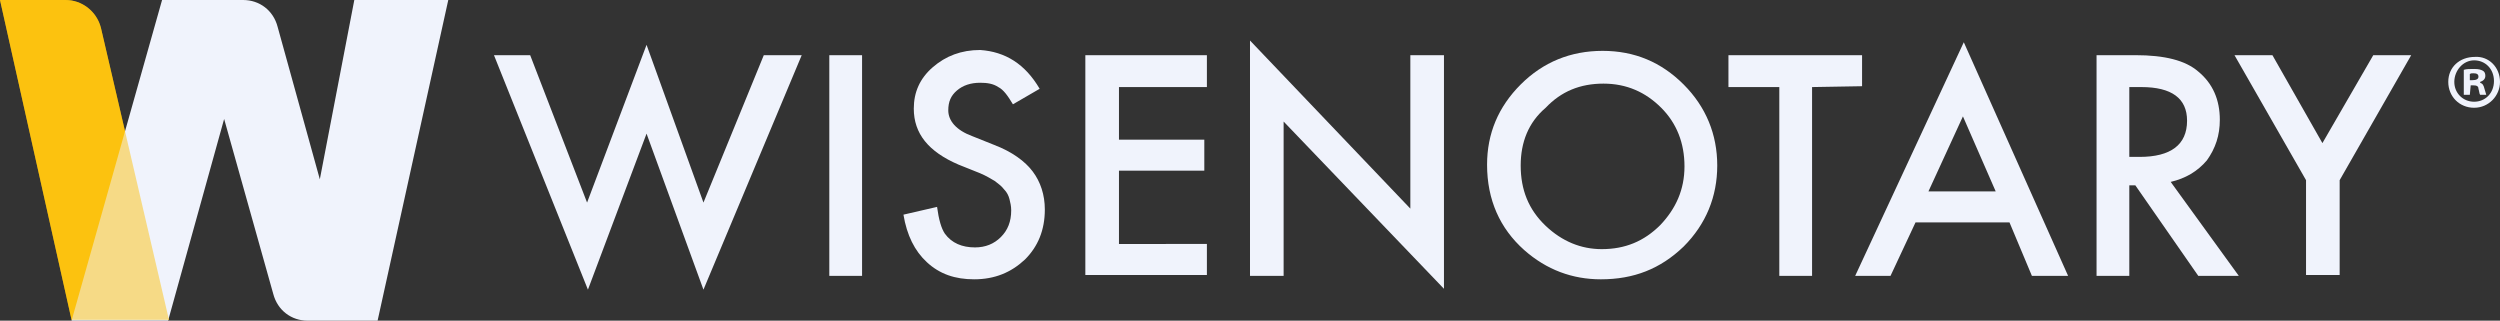
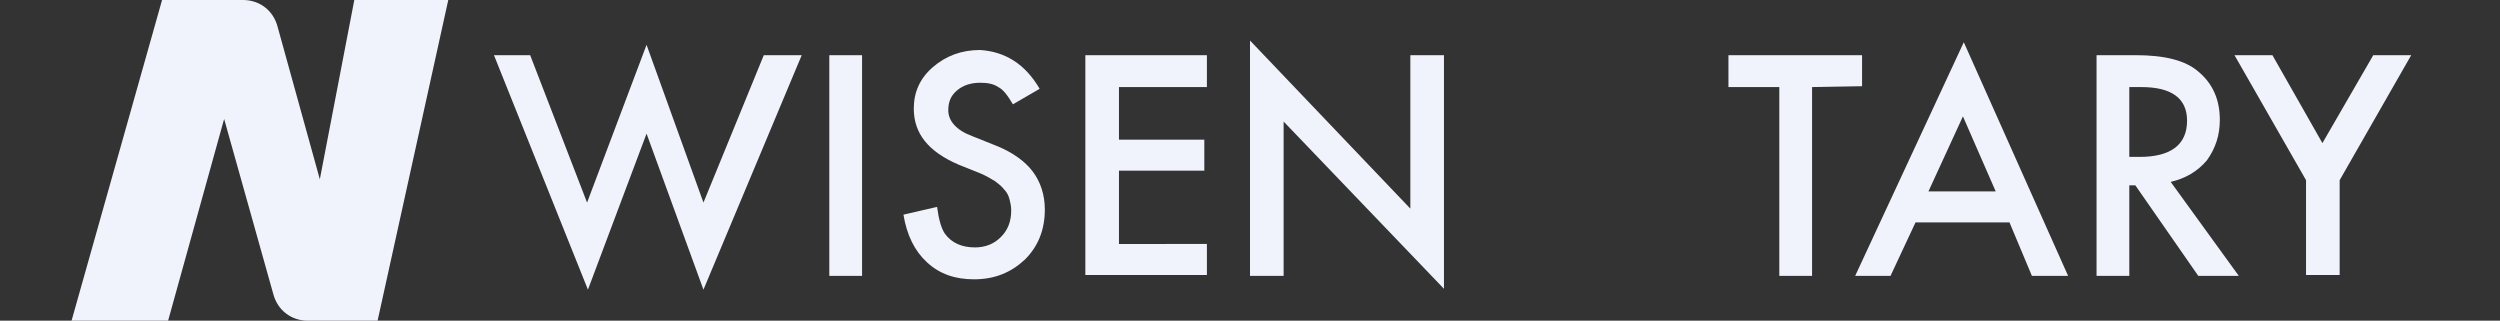
<svg xmlns="http://www.w3.org/2000/svg" id="Layer_1" x="0px" y="0px" viewBox="0 0 290 37.2" style="enable-background:new 0 0 290 37.2;" xml:space="preserve">
  <rect x="0" y="0" width="290" height="37.2" fill="#333333" stroke="none" />
  <style type="text/css"> .st0{fill:#F0F3FC;} .st1{fill:#FCC20F;} .st2{opacity:0.5;} </style>
  <path class="st0" d="M61.5,6.4l6.6,17.1l6.9-18.3l6.6,18.3l7-17.1H93L81.6,33.6L75,15.5l-6.8,18.1L57.3,6.4 C57.3,6.4,61.5,6.4,61.5,6.4z" />
  <path class="st0" d="M100,6.4V32h-3.8V6.4H100z" />
  <path class="st0" d="M120.6,10.3l-3.1,1.8c-0.6-1-1.1-1.7-1.7-2c-0.6-0.4-1.3-0.5-2.1-0.5c-1.1,0-2,0.3-2.7,0.9 c-0.7,0.6-1,1.3-1,2.3c0,1.2,0.9,2.3,2.8,3l2.5,1c2.1,0.8,3.6,1.9,4.5,3.1c0.9,1.2,1.4,2.7,1.4,4.4c0,2.4-0.8,4.3-2.3,5.8 c-1.6,1.5-3.5,2.3-5.9,2.3c-2.2,0-4-0.6-5.5-2c-1.4-1.3-2.3-3.1-2.7-5.5l3.9-0.9c0.2,1.5,0.5,2.5,0.9,3.1c0.8,1.1,2,1.6,3.5,1.6 c1.2,0,2.2-0.4,3-1.2c0.8-0.8,1.2-1.8,1.2-3.1c0-0.5-0.1-0.9-0.2-1.3c-0.1-0.4-0.3-0.8-0.6-1.1c-0.3-0.4-0.7-0.7-1.1-1 c-0.5-0.3-1-0.6-1.7-0.9l-2.5-1c-3.5-1.5-5.2-3.6-5.2-6.5c0-1.9,0.7-3.5,2.2-4.8s3.3-2,5.5-2C116.6,6,118.9,7.4,120.6,10.3 L120.6,10.3z" />
  <path class="st0" d="M140,10.1h-10.2v6.1h9.9v3.6h-9.9v8.5H140v3.6h-14.1V6.4H140L140,10.1L140,10.1z" />
  <path class="st0" d="M145,32V4.7l18.6,19.5V6.4h3.9v27.1l-18.6-19.4V32H145z" />
-   <path class="st0" d="M172.5,19.1c0-3.6,1.3-6.7,3.9-9.3c2.6-2.6,5.8-3.9,9.5-3.9s6.8,1.3,9.4,3.9c2.6,2.6,3.9,5.8,3.9,9.4 s-1.3,6.8-3.9,9.4c-2.7,2.6-5.8,3.8-9.6,3.8c-3.3,0-6.3-1.1-8.9-3.4C174,26.5,172.5,23.2,172.5,19.1L172.5,19.1z M176.4,19.2 c0,2.8,0.9,5.1,2.9,7c1.9,1.8,4.1,2.7,6.5,2.7c2.7,0,4.9-0.9,6.8-2.8c1.8-1.9,2.8-4.1,2.8-6.8s-0.9-5-2.7-6.8 c-1.8-1.8-4-2.8-6.7-2.8s-4.9,0.9-6.7,2.8C177.3,14.2,176.4,16.5,176.4,19.2L176.4,19.2z" />
  <path class="st0" d="M210.2,10.1V32h-3.8V10.1h-5.9V6.4H216V10L210.2,10.1L210.2,10.1L210.2,10.1L210.2,10.1z" />
-   <path class="st0" d="M233.1,25.8h-10.9l-2.9,6.2h-4.1l12.6-27.1L239.9,32h-4.2L233.1,25.8L233.1,25.8z M231.5,22.2l-3.8-8.7l-4,8.7 H231.5L231.5,22.2z" />
+   <path class="st0" d="M233.1,25.8h-10.9l-2.9,6.2h-4.1l12.6-27.1L239.9,32h-4.2L233.1,25.8L233.1,25.8z M231.5,22.2l-3.8-8.7l-4,8.7 L231.5,22.2z" />
  <path class="st0" d="M251.8,21.1l7.9,10.9H255l-7.3-10.5H247V32h-3.8V6.4h4.5c3.4,0,5.8,0.6,7.3,1.9c1.7,1.4,2.5,3.3,2.5,5.6 c0,1.8-0.5,3.3-1.5,4.7C254.9,19.9,253.5,20.7,251.8,21.1L251.8,21.1z M247,18.2h1.2c3.6,0,5.5-1.4,5.5-4.2c0-2.6-1.8-3.9-5.3-3.9 H247L247,18.2L247,18.2z" />
  <path class="st0" d="M267.5,20.9l-8.3-14.5h4.4l5.8,10.2l5.9-10.2h4.4l-8.3,14.5v11h-3.9L267.5,20.9L267.5,20.9L267.5,20.9z" />
-   <path class="st0" d="M290,9.5c0,1.6-1.3,3-3,3s-3-1.3-3-3s1.3-2.9,3.1-2.9C288.7,6.5,290,7.8,290,9.5L290,9.5z M284.7,9.5 c0,1.3,1,2.3,2.3,2.3c1.3,0,2.3-1,2.3-2.4s-1-2.4-2.3-2.4S284.7,8.2,284.7,9.5L284.7,9.5z M286.5,11h-0.7V8.1C286.1,8,286.5,8,287,8 c0.6,0,0.8,0.1,1,0.2c0.2,0.1,0.3,0.3,0.3,0.6c0,0.4-0.3,0.6-0.6,0.7v0.1c0.3,0.1,0.4,0.3,0.5,0.7c0.1,0.4,0.2,0.6,0.2,0.7h-0.7 c-0.1-0.1-0.1-0.4-0.2-0.7c0-0.3-0.2-0.4-0.6-0.4h-0.3L286.5,11L286.5,11z M286.5,9.3h0.3c0.4,0,0.7-0.1,0.7-0.4 c0-0.3-0.2-0.4-0.6-0.4c-0.2,0-0.3,0-0.4,0.1L286.5,9.3L286.5,9.3z" />
-   <path class="st1" d="M0,0h7.6c1.9,0,3.6,1.3,4.1,3.2l7.9,33.9H8.3L0,0z" />
  <path class="st0" d="M18.8,0h9.4c1.9,0,3.5,1.2,4,3.1l4.9,17.7L41.1,0H52l-8.2,37.2h-8.1c-1.9,0-3.5-1.2-4-3.1L26,13.8l-6.5,23.4 H8.3L18.8,0z" />
  <g class="st2">
-     <path class="st1" d="M0,0h7.6c1.9,0,3.6,1.3,4.1,3.2l7.9,33.9H8.3L0,0z" />
-   </g>
+     </g>
</svg>